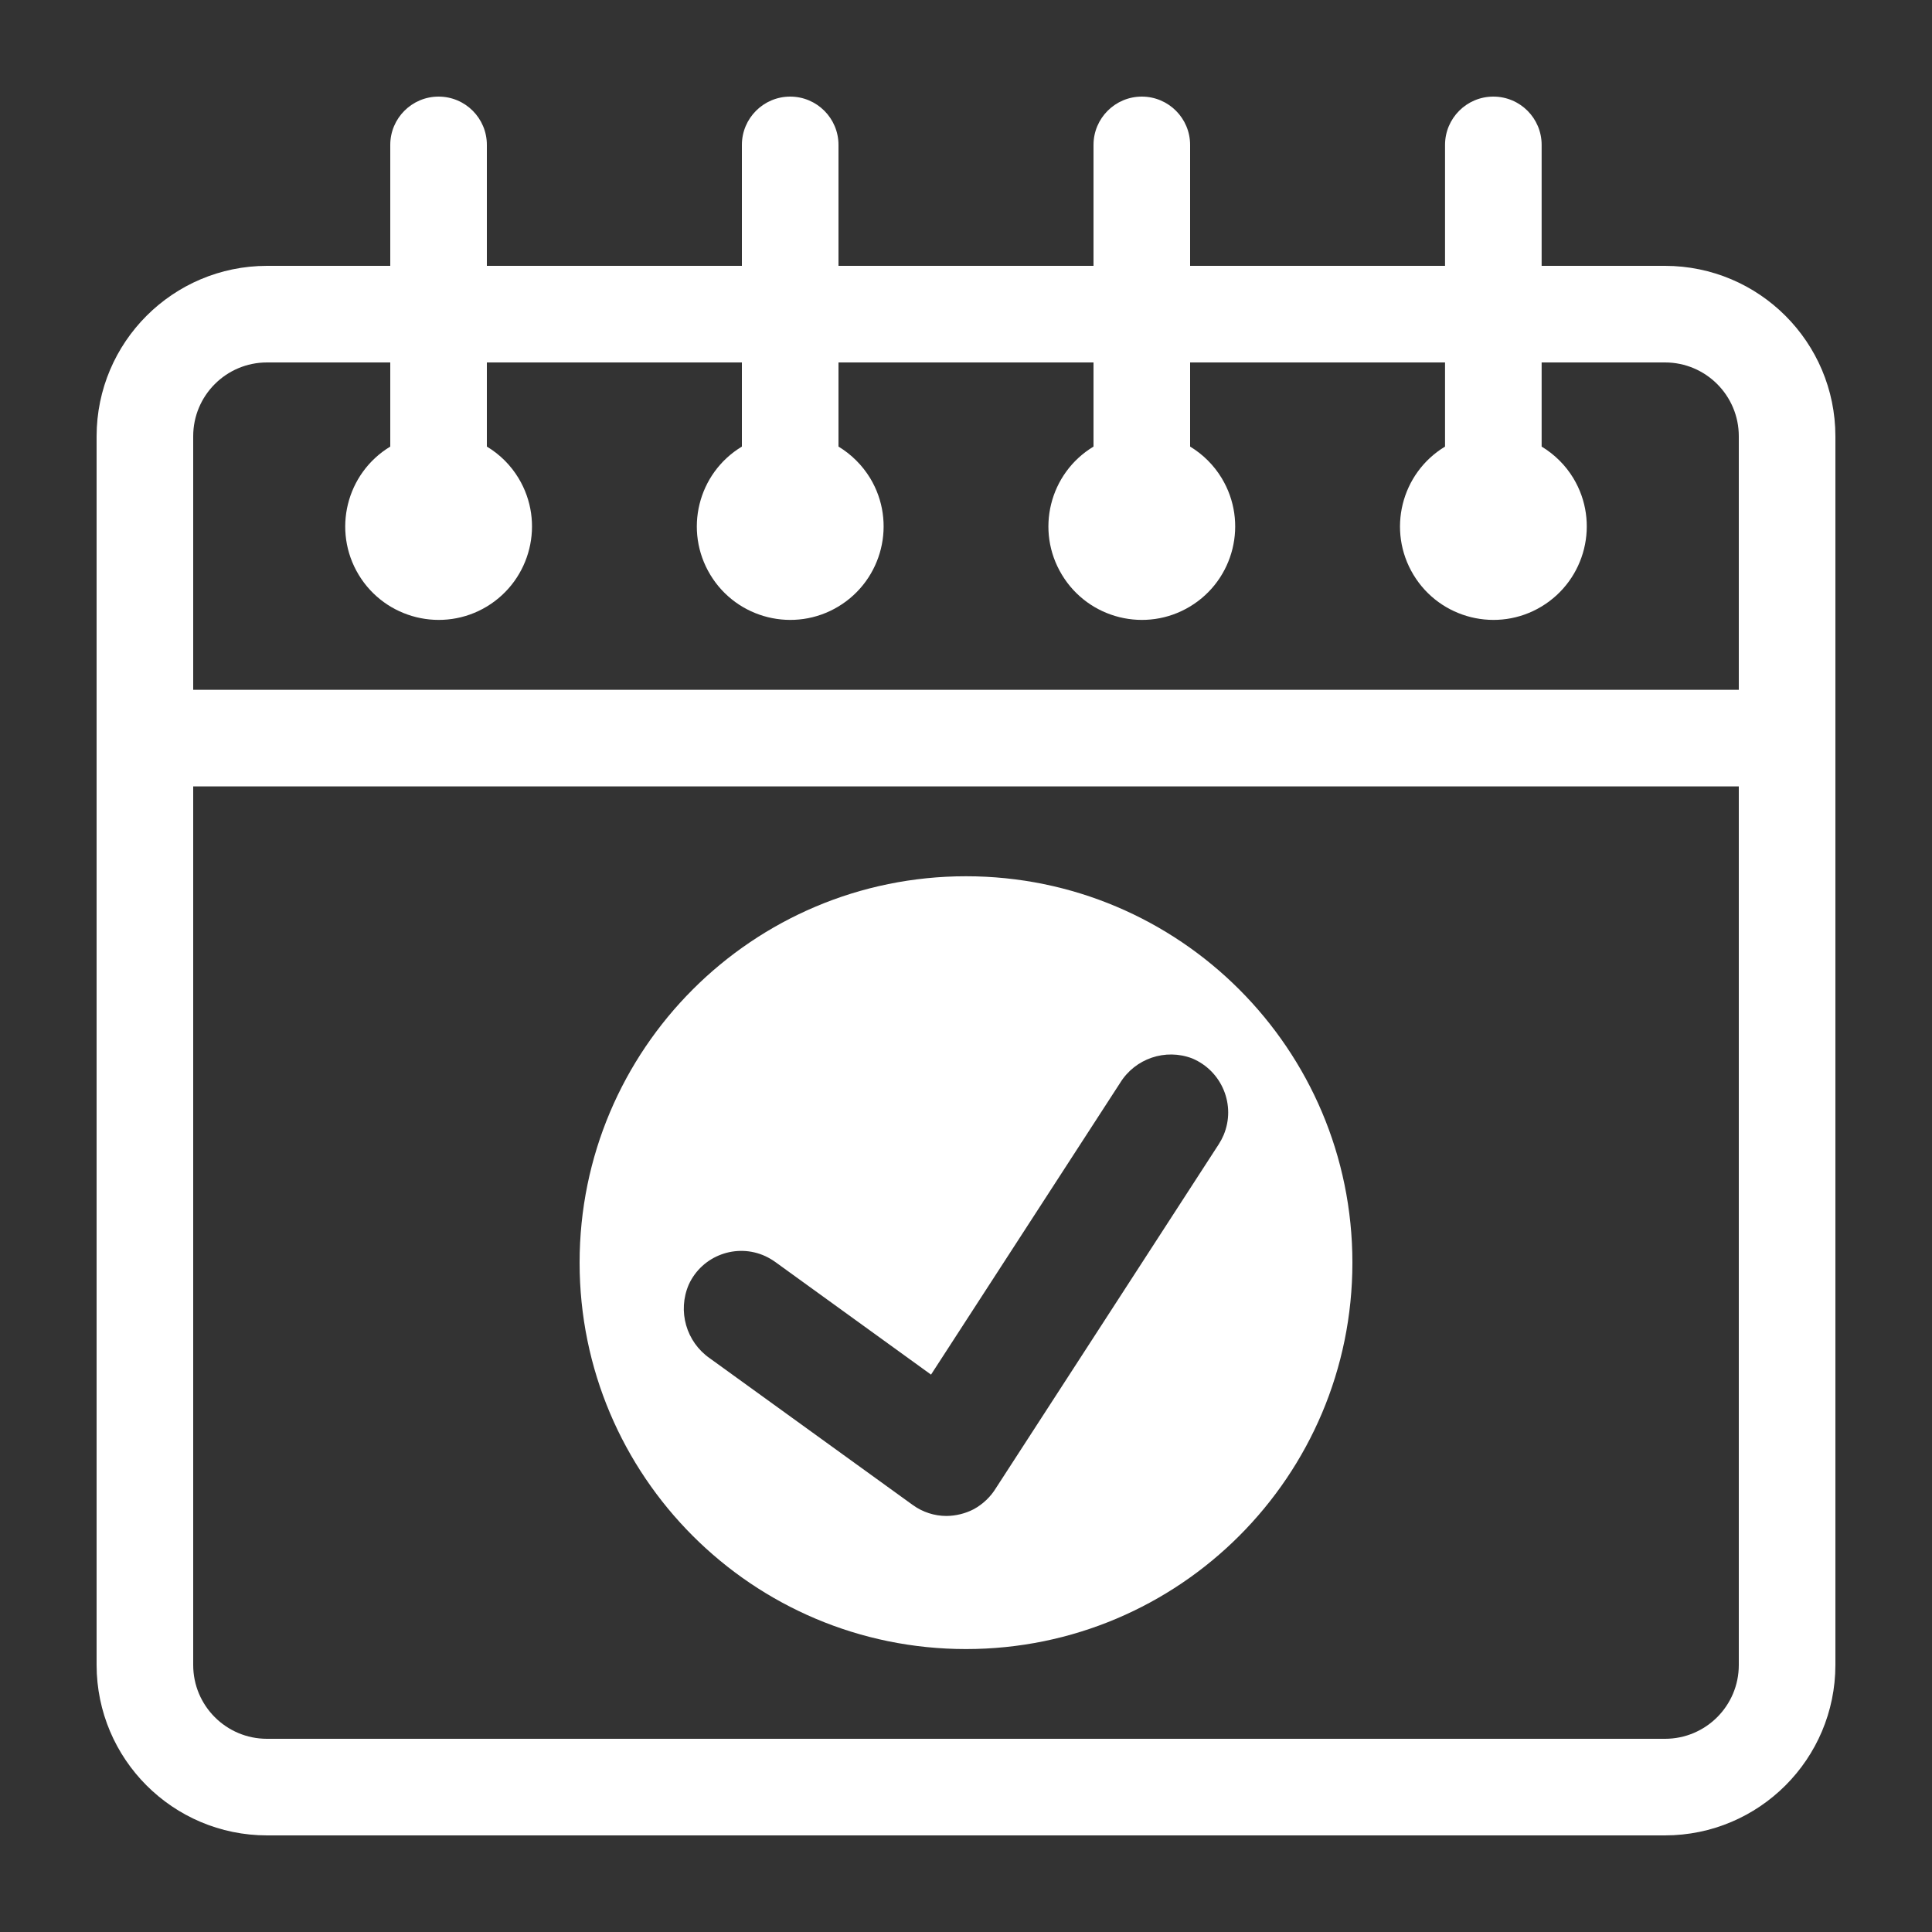
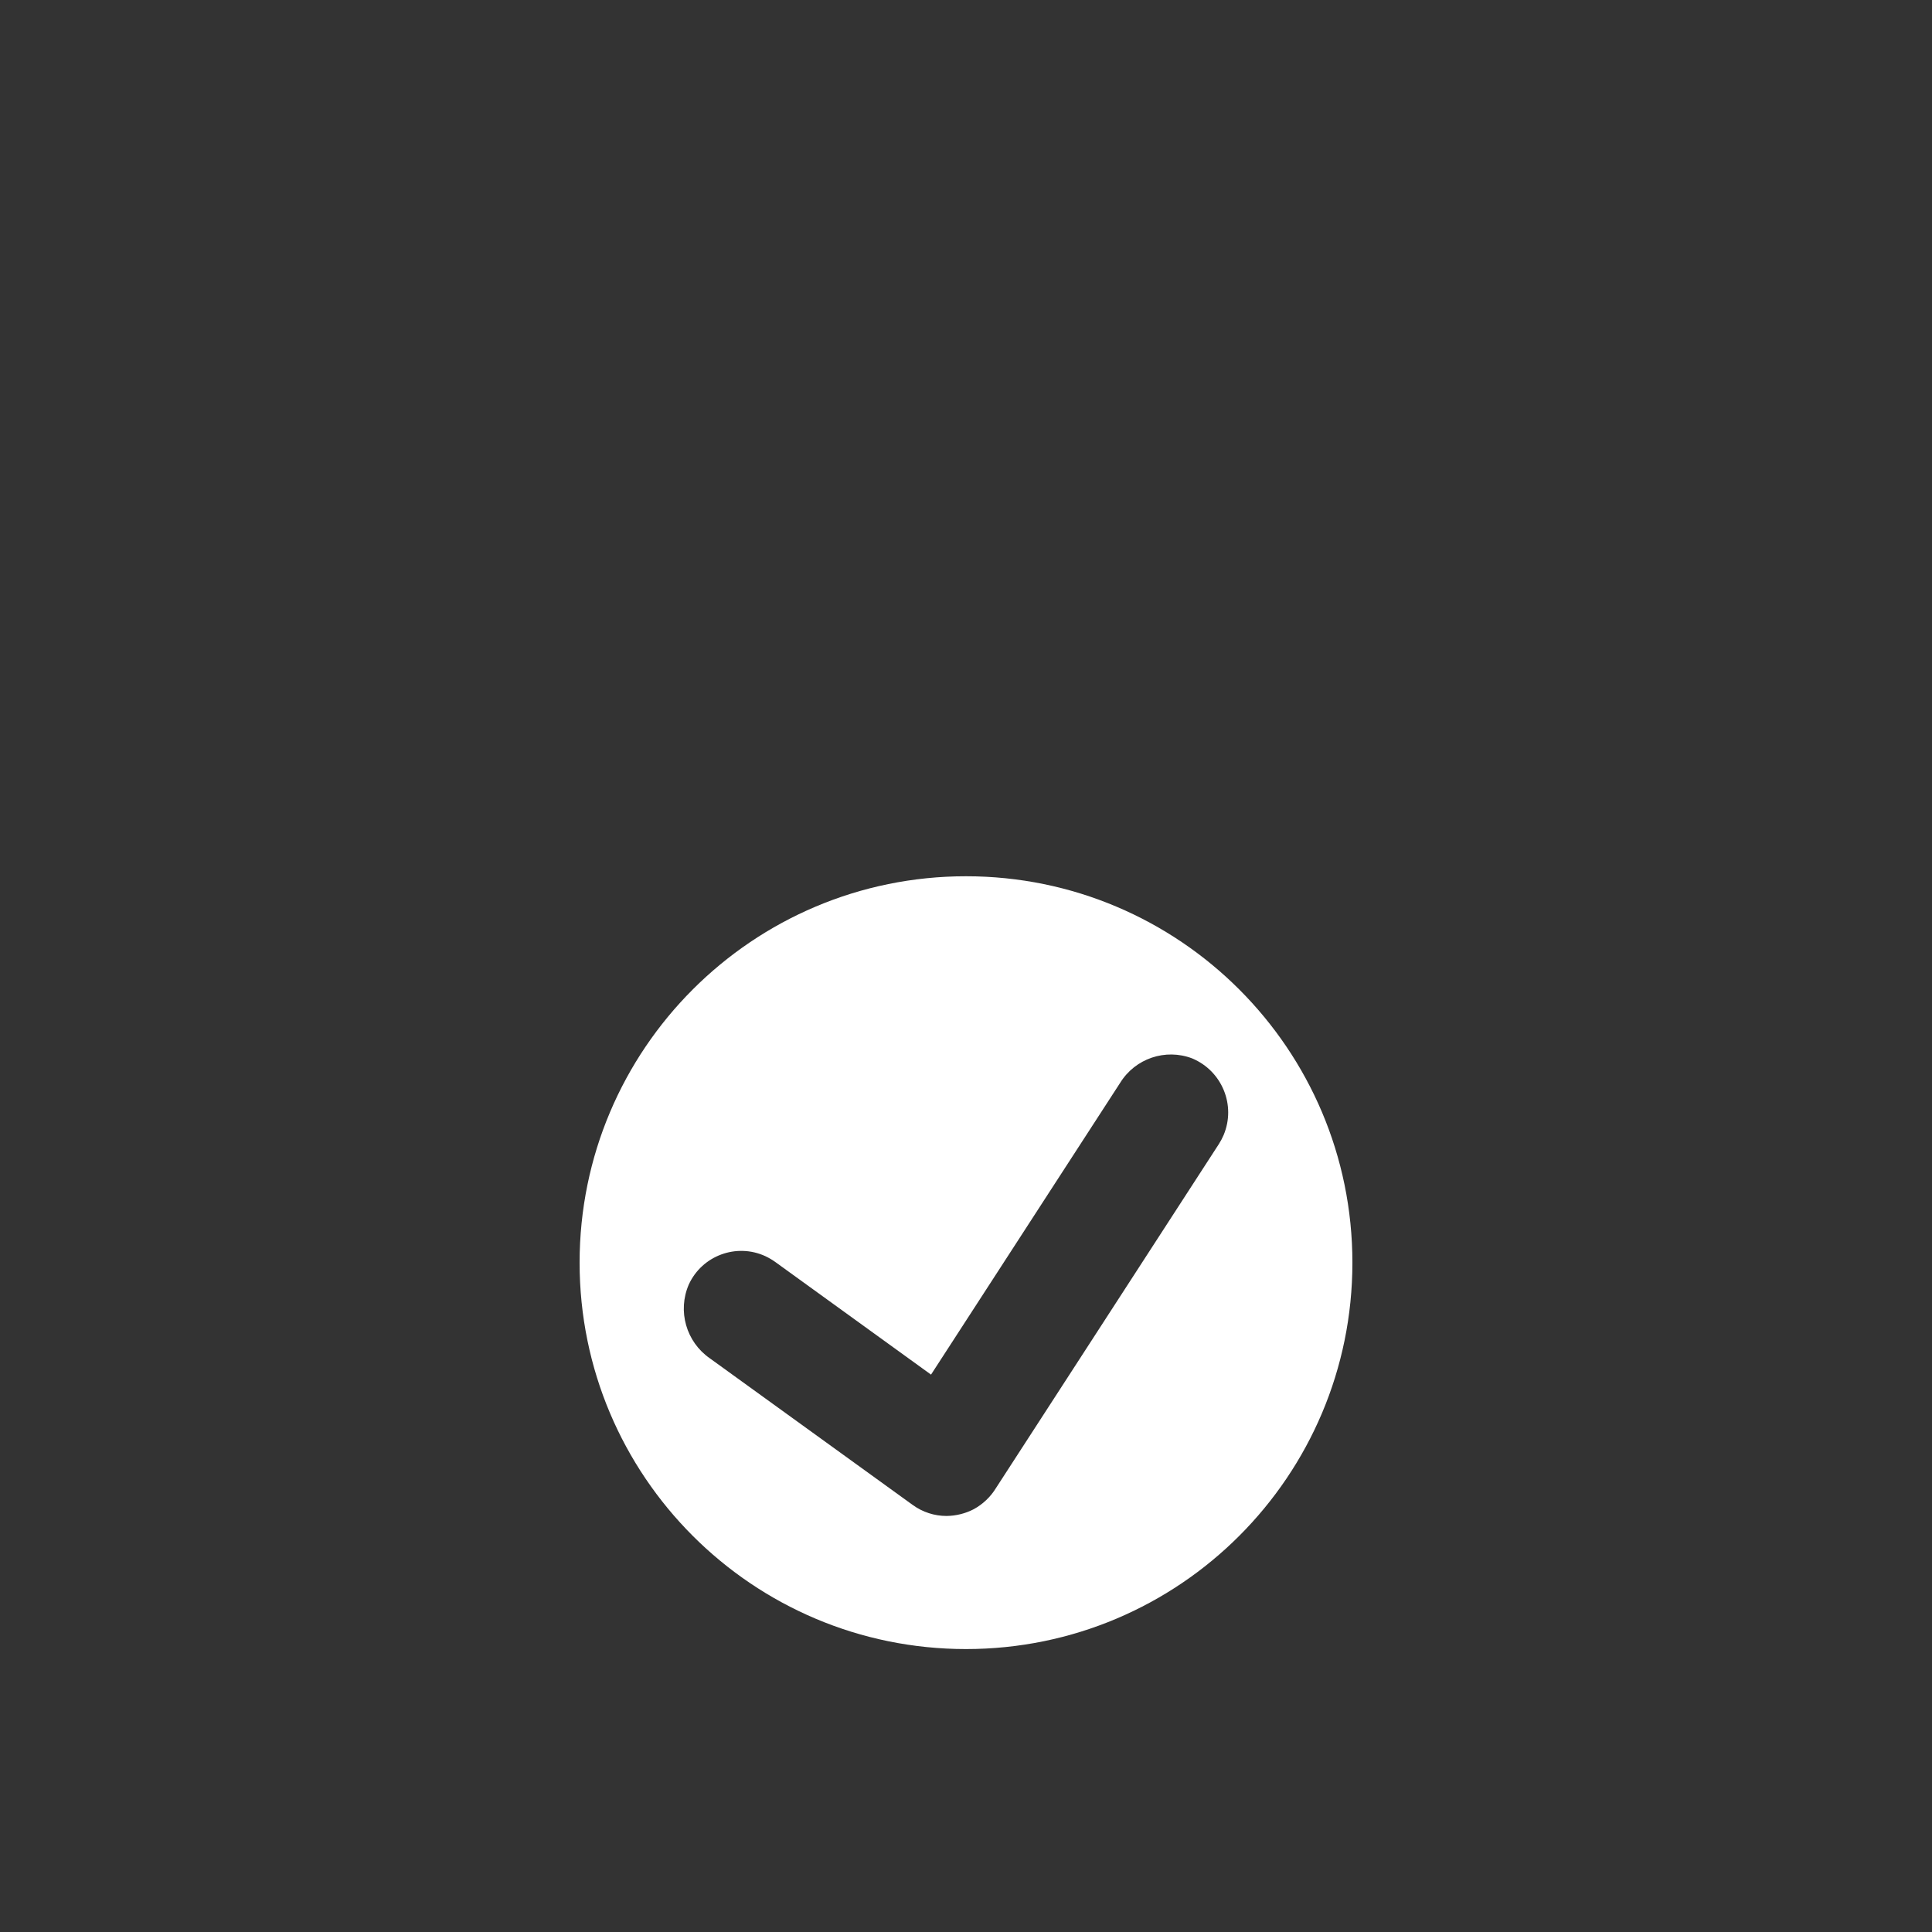
<svg xmlns="http://www.w3.org/2000/svg" version="1.1" id="Layer_1" x="0px" y="0px" width="100px" height="100px" viewBox="0 0 100 100" enable-background="new 0 0 100 100" xml:space="preserve">
  <rect x="0" y="0" width="100" height="100" fill="#333333" stroke="none" />
  <g>
-     <path fill-rule="evenodd" clip-rule="evenodd" fill="#FFFFFF" d="M90,35.705H10V22.58c0-2.11,1.71-3.82,3.82-3.82h6.38v4.355   c-2.28,1.38-3.015,4.35-1.635,6.635c1.38,2.285,4.355,3.02,6.64,1.64c2.28-1.385,3.015-4.354,1.635-6.64   c-0.405-0.67-0.965-1.23-1.64-1.635V18.76h13.2v4.355c-2.285,1.38-3.015,4.35-1.635,6.635c1.38,2.285,4.351,3.02,6.635,1.64   c2.285-1.385,3.02-4.354,1.64-6.64c-0.41-0.67-0.97-1.23-1.64-1.635V18.76h13.2v4.355c-2.285,1.38-3.02,4.35-1.635,6.635   c1.38,2.285,4.35,3.02,6.635,1.64c2.285-1.385,3.016-4.354,1.636-6.64c-0.405-0.67-0.966-1.23-1.636-1.635V18.76h13.195v4.355   c-2.28,1.38-3.015,4.35-1.635,6.635s4.354,3.02,6.635,1.64c2.285-1.385,3.02-4.354,1.641-6.64c-0.405-0.67-0.971-1.23-1.641-1.635   V18.76h6.385c2.11,0,3.82,1.71,3.82,3.82V35.705z M90,86.18c0,2.11-1.71,3.82-3.82,3.82H13.82C11.71,90,10,88.29,10,86.18V40.705   h80V86.18z M86.18,13.76h-6.385V7.5c0-1.38-1.115-2.5-2.5-2.5c-1.38,0-2.5,1.12-2.5,2.5v6.26H61.6V7.5c0-1.38-1.119-2.5-2.5-2.5   c-1.38,0-2.5,1.12-2.5,2.5v6.26H43.4V7.5c0-1.38-1.12-2.5-2.5-2.5c-1.38,0-2.5,1.12-2.5,2.5v6.26H25.2V7.5   c0-1.38-1.115-2.5-2.5-2.5c-1.38,0-2.5,1.12-2.5,2.5v6.26h-6.38C8.95,13.765,5.005,17.71,5,22.58v63.6   c0.005,4.87,3.95,8.815,8.82,8.82H86.18c4.87-0.005,8.815-3.95,8.82-8.82v-63.6C94.995,17.71,91.05,13.765,86.18,13.76z" />
    <path fill-rule="evenodd" clip-rule="evenodd" fill="#FFFFFF" d="M35.65,66.49c0.685-1.5,2.465-2.16,3.965-1.471   c0.18,0.086,0.345,0.181,0.505,0.295l8.07,5.836l9.785-15.096c0.78-1.27,2.351-1.8,3.735-1.27c1.545,0.65,2.271,2.425,1.625,3.965   c-0.07,0.165-0.155,0.325-0.255,0.48L51.555,77.015c-0.279,0.46-0.68,0.841-1.154,1.101c-0.436,0.225-0.92,0.345-1.41,0.35   c-0.63,0-1.24-0.2-1.75-0.57l-10.5-7.59C35.515,69.455,35.06,67.86,35.65,66.49z M50,85.355c11.045,0,20-8.955,20-20   s-8.955-20-20-20s-20,8.956-20,20S38.955,85.355,50,85.355z" />
  </g>
</svg>